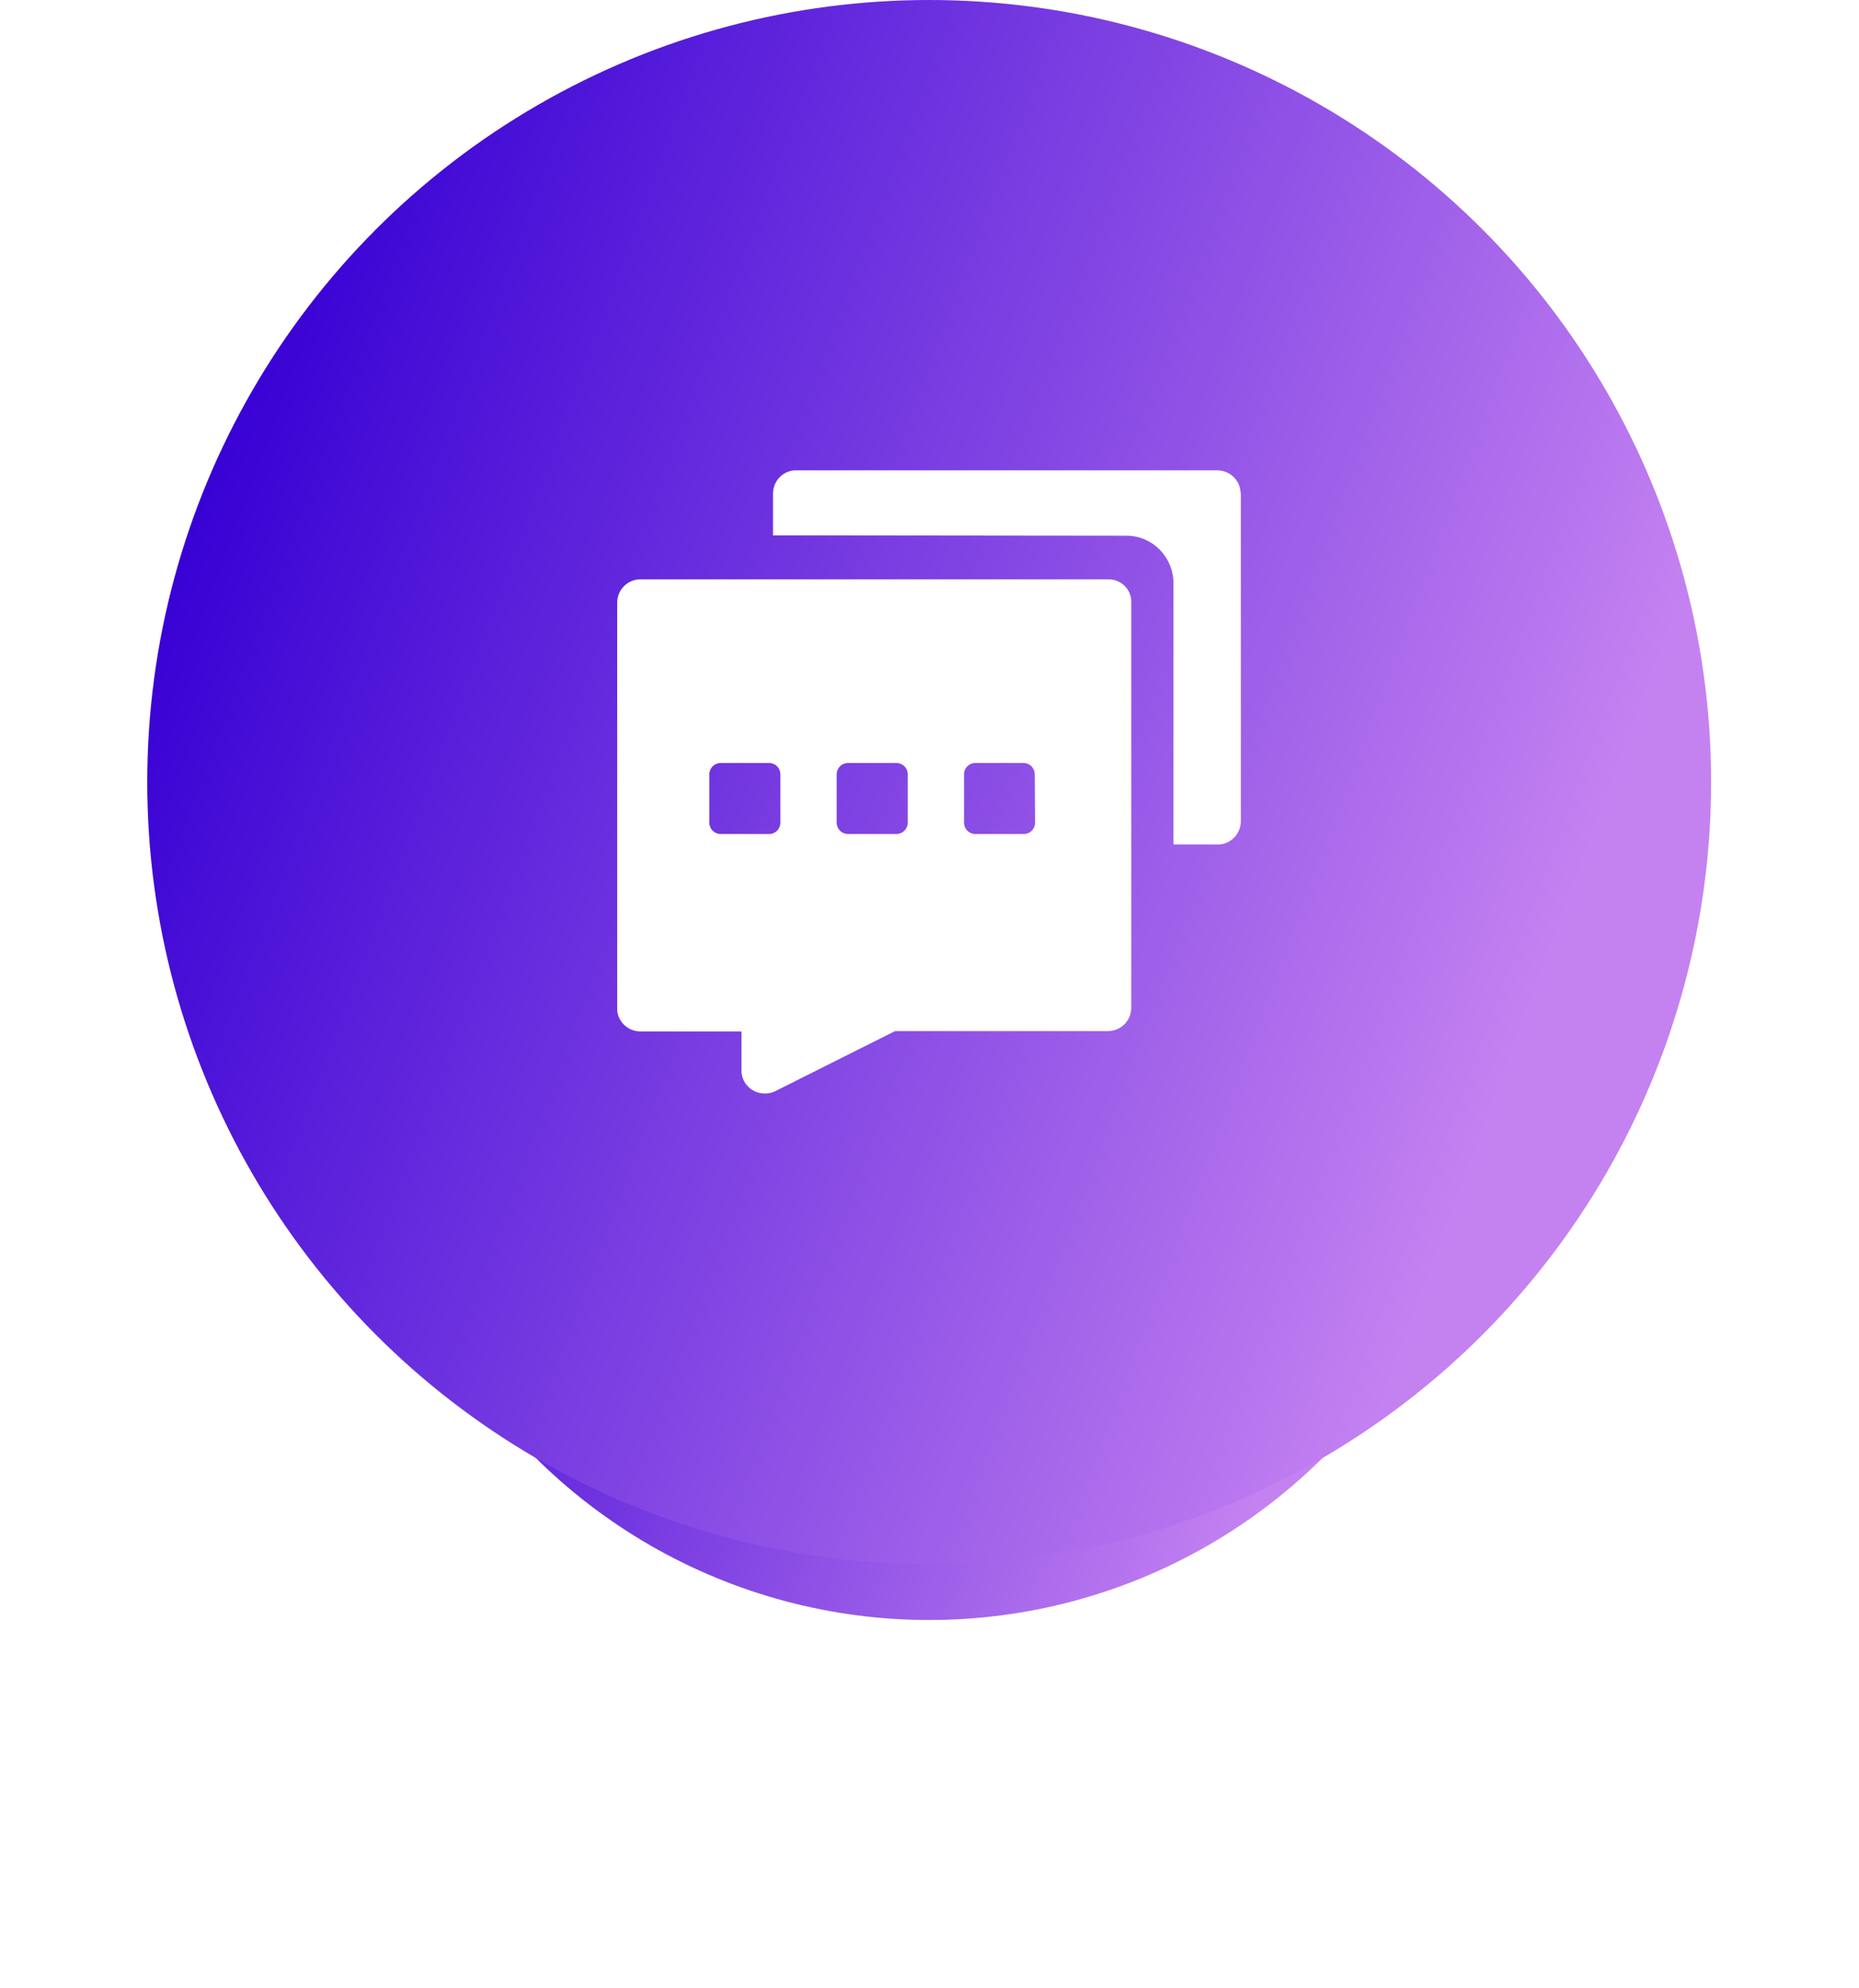
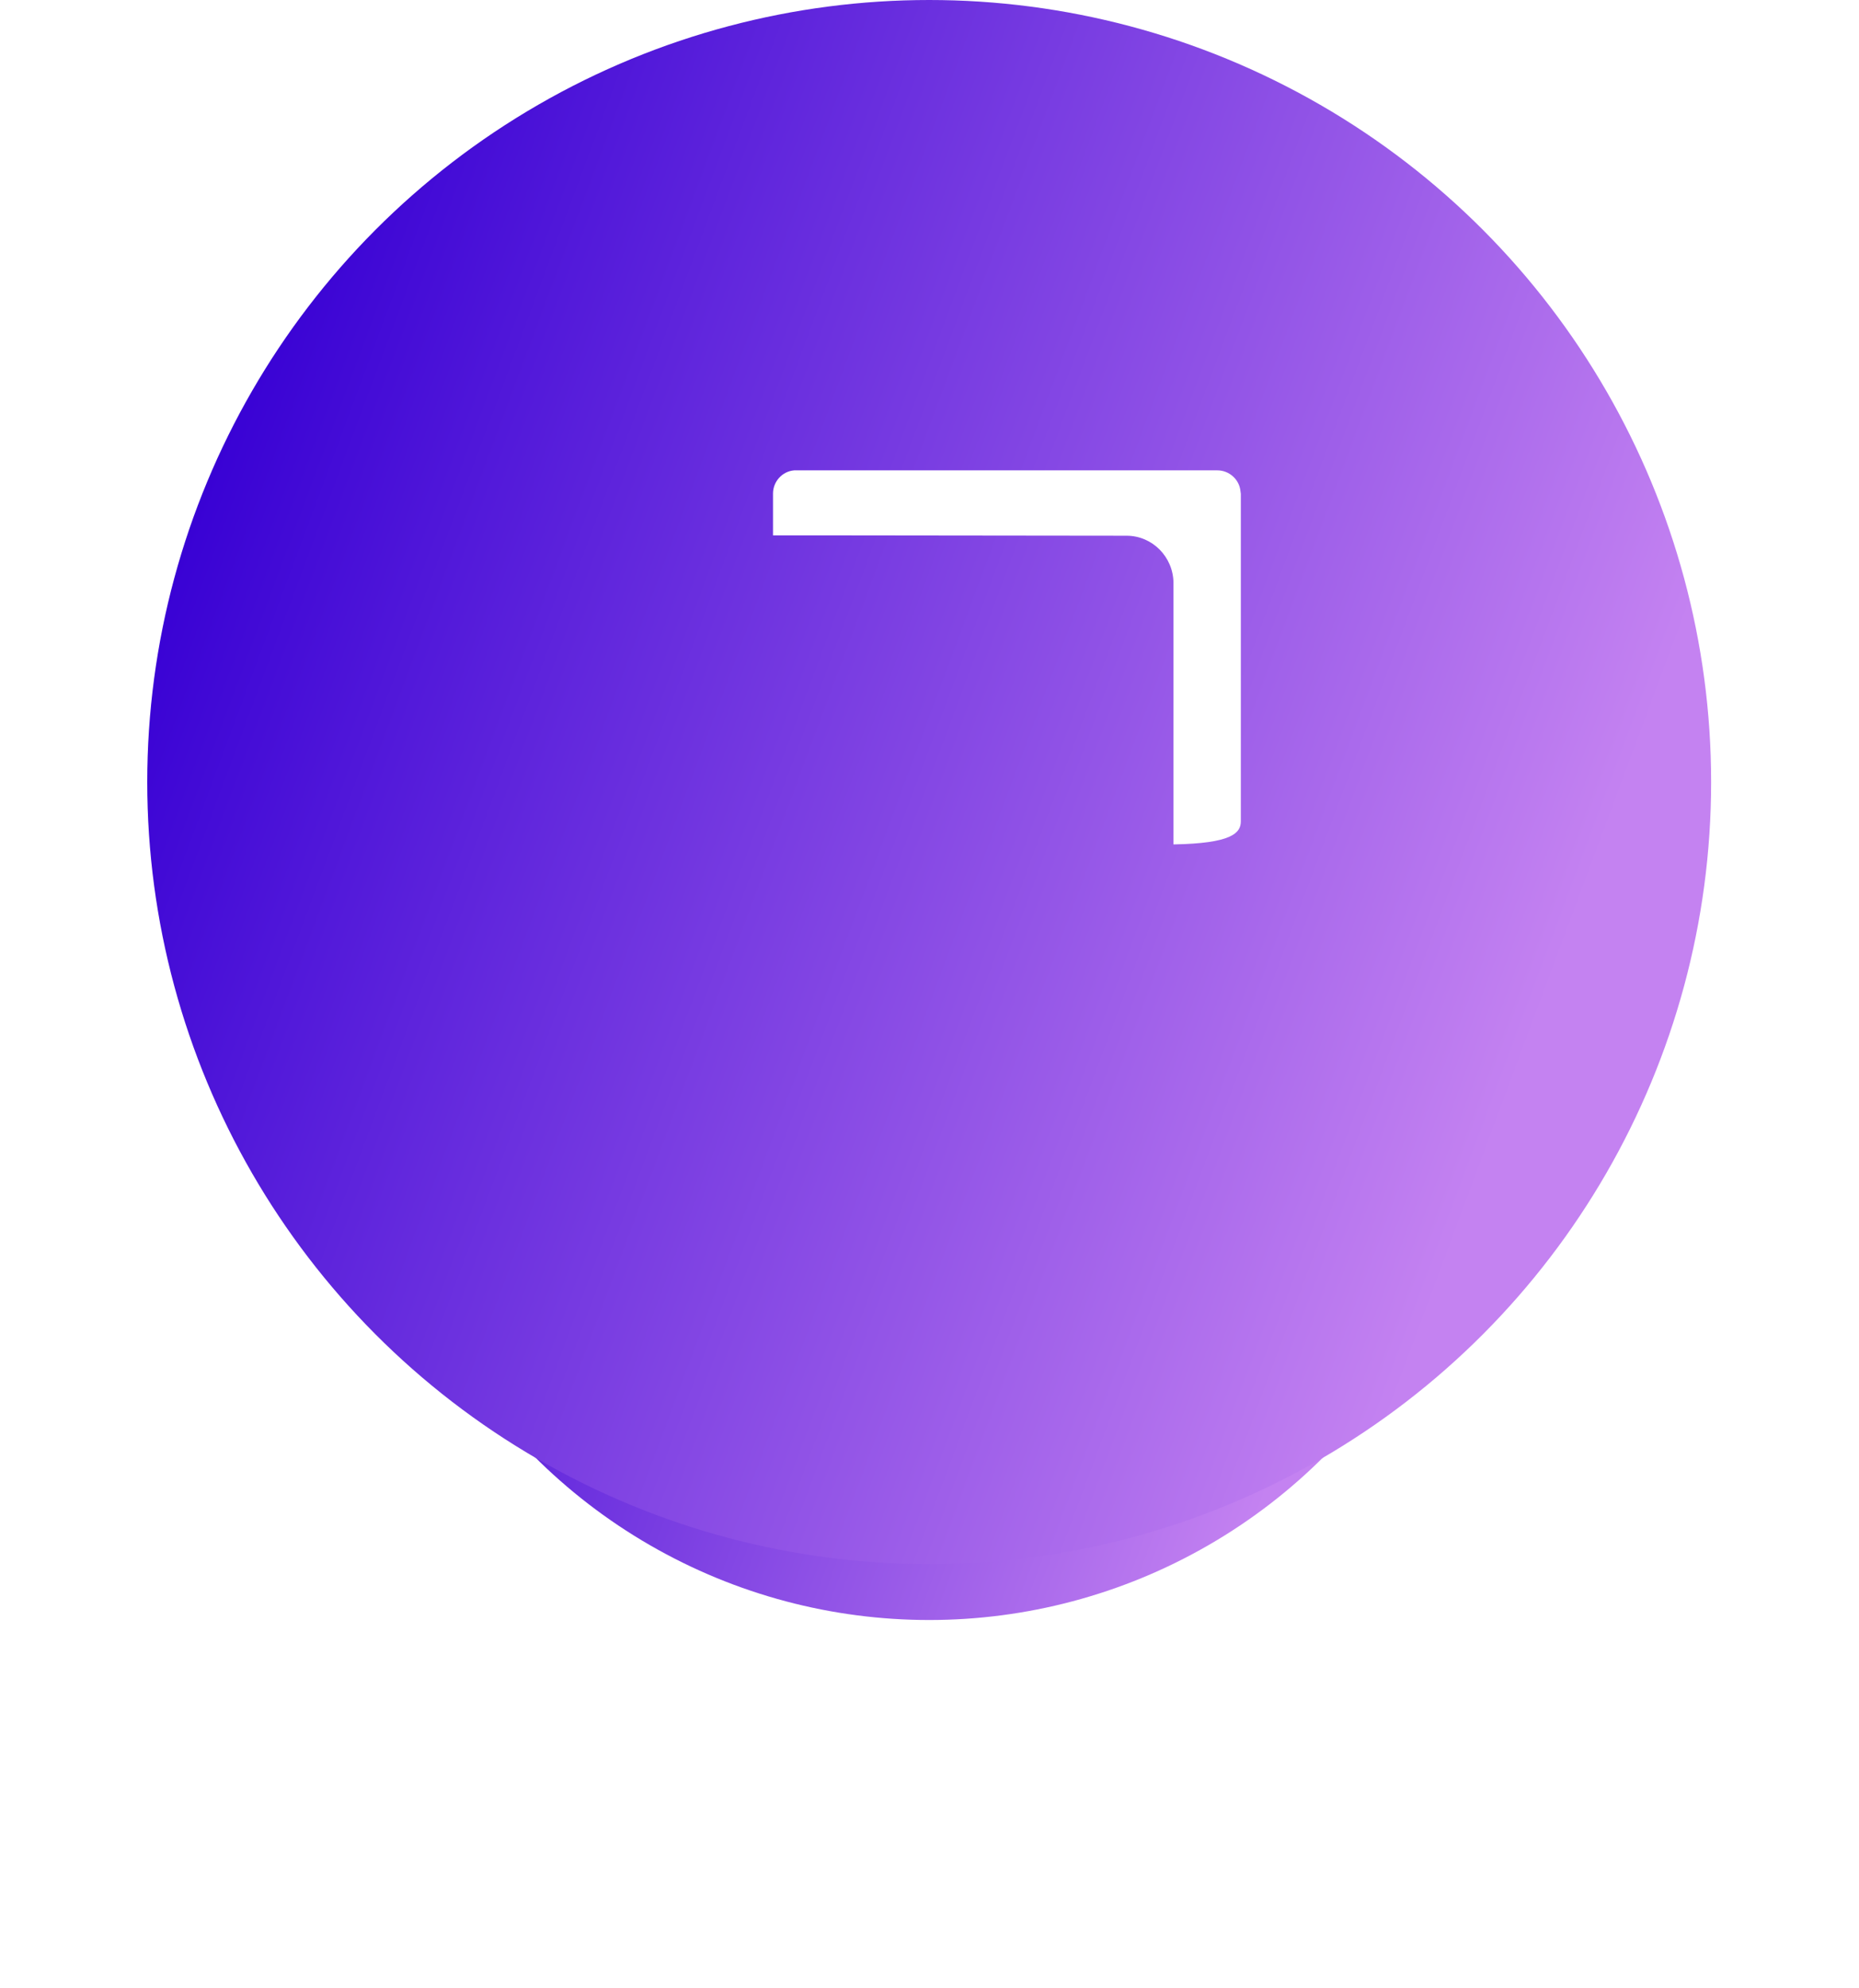
<svg xmlns="http://www.w3.org/2000/svg" width="101" height="108" viewBox="0 0 101 108" fill="none">
  <g filter="url(#filter0_f_2656_963)">
    <circle cx="50.483" cy="57.655" r="30.345" fill="url(#paint0_linear_2656_963)" />
  </g>
  <circle cx="50.483" cy="42.483" r="42.483" fill="url(#paint1_linear_2656_963)" />
-   <path d="M60.224 31.468H34.807C34.097 31.468 33.532 32.032 33.532 32.742V54.882C33.587 55.537 34.151 56.029 34.788 56.029H40.287V58.25C40.305 58.414 40.342 58.56 40.414 58.705C40.724 59.324 41.489 59.579 42.126 59.27L48.626 56.011H60.187C60.897 56.011 61.462 55.446 61.462 54.736V32.742C61.498 32.05 60.934 31.468 60.224 31.468ZM42.399 44.686C42.399 45.032 42.126 45.305 41.78 45.305H39.158C38.812 45.305 38.539 45.032 38.539 44.686V42.064C38.539 41.718 38.812 41.445 39.158 41.445H41.78C42.126 41.445 42.399 41.718 42.399 42.064V44.686ZM49.318 44.686C49.318 45.032 49.044 45.305 48.699 45.305H46.077C45.731 45.305 45.458 45.032 45.458 44.686V42.064C45.458 41.718 45.731 41.445 46.077 41.445H48.699C49.044 41.445 49.318 41.718 49.318 42.064V44.686ZM56.236 44.686C56.236 45.032 55.963 45.305 55.617 45.305H52.995C52.65 45.305 52.376 45.032 52.376 44.686V42.064C52.376 41.718 52.65 41.445 52.995 41.445H55.599C55.945 41.445 56.218 41.718 56.218 42.064L56.236 44.686Z" fill="white" />
-   <path d="M67.397 26.697C67.342 26.042 66.778 25.55 66.141 25.55H43.145C42.49 25.605 41.998 26.169 41.998 26.807V29.082H44.547L61.207 29.101C62.608 29.101 63.737 30.248 63.755 31.65V45.869H66.268C66.924 45.815 67.415 45.25 67.415 44.613V26.825L67.397 26.697Z" fill="white" />
+   <path d="M67.397 26.697C67.342 26.042 66.778 25.55 66.141 25.55H43.145C42.49 25.605 41.998 26.169 41.998 26.807V29.082H44.547L61.207 29.101C62.608 29.101 63.737 30.248 63.755 31.65V45.869C66.924 45.815 67.415 45.25 67.415 44.613V26.825L67.397 26.697Z" fill="white" />
  <defs>
    <filter id="filter0_f_2656_963" x="0.138" y="7.311" width="100.69" height="100.689" filterUnits="userSpaceOnUse" color-interpolation-filters="sRGB">
      <feFlood flood-opacity="0" result="BackgroundImageFix" />
      <feBlend mode="normal" in="SourceGraphic" in2="BackgroundImageFix" result="shape" />
      <feGaussianBlur stdDeviation="10" result="effect1_foregroundBlur_2656_963" />
    </filter>
    <linearGradient id="paint0_linear_2656_963" x1="30.942" y1="21.032" x2="83.871" y2="40.707" gradientUnits="userSpaceOnUse">
      <stop stop-color="#3700D4" />
      <stop offset="1" stop-color="#C482F1" />
    </linearGradient>
    <linearGradient id="paint1_linear_2656_963" x1="23.125" y1="-8.789" x2="97.227" y2="18.755" gradientUnits="userSpaceOnUse">
      <stop stop-color="#3700D4" />
      <stop offset="1" stop-color="#C482F1" />
    </linearGradient>
  </defs>
</svg>